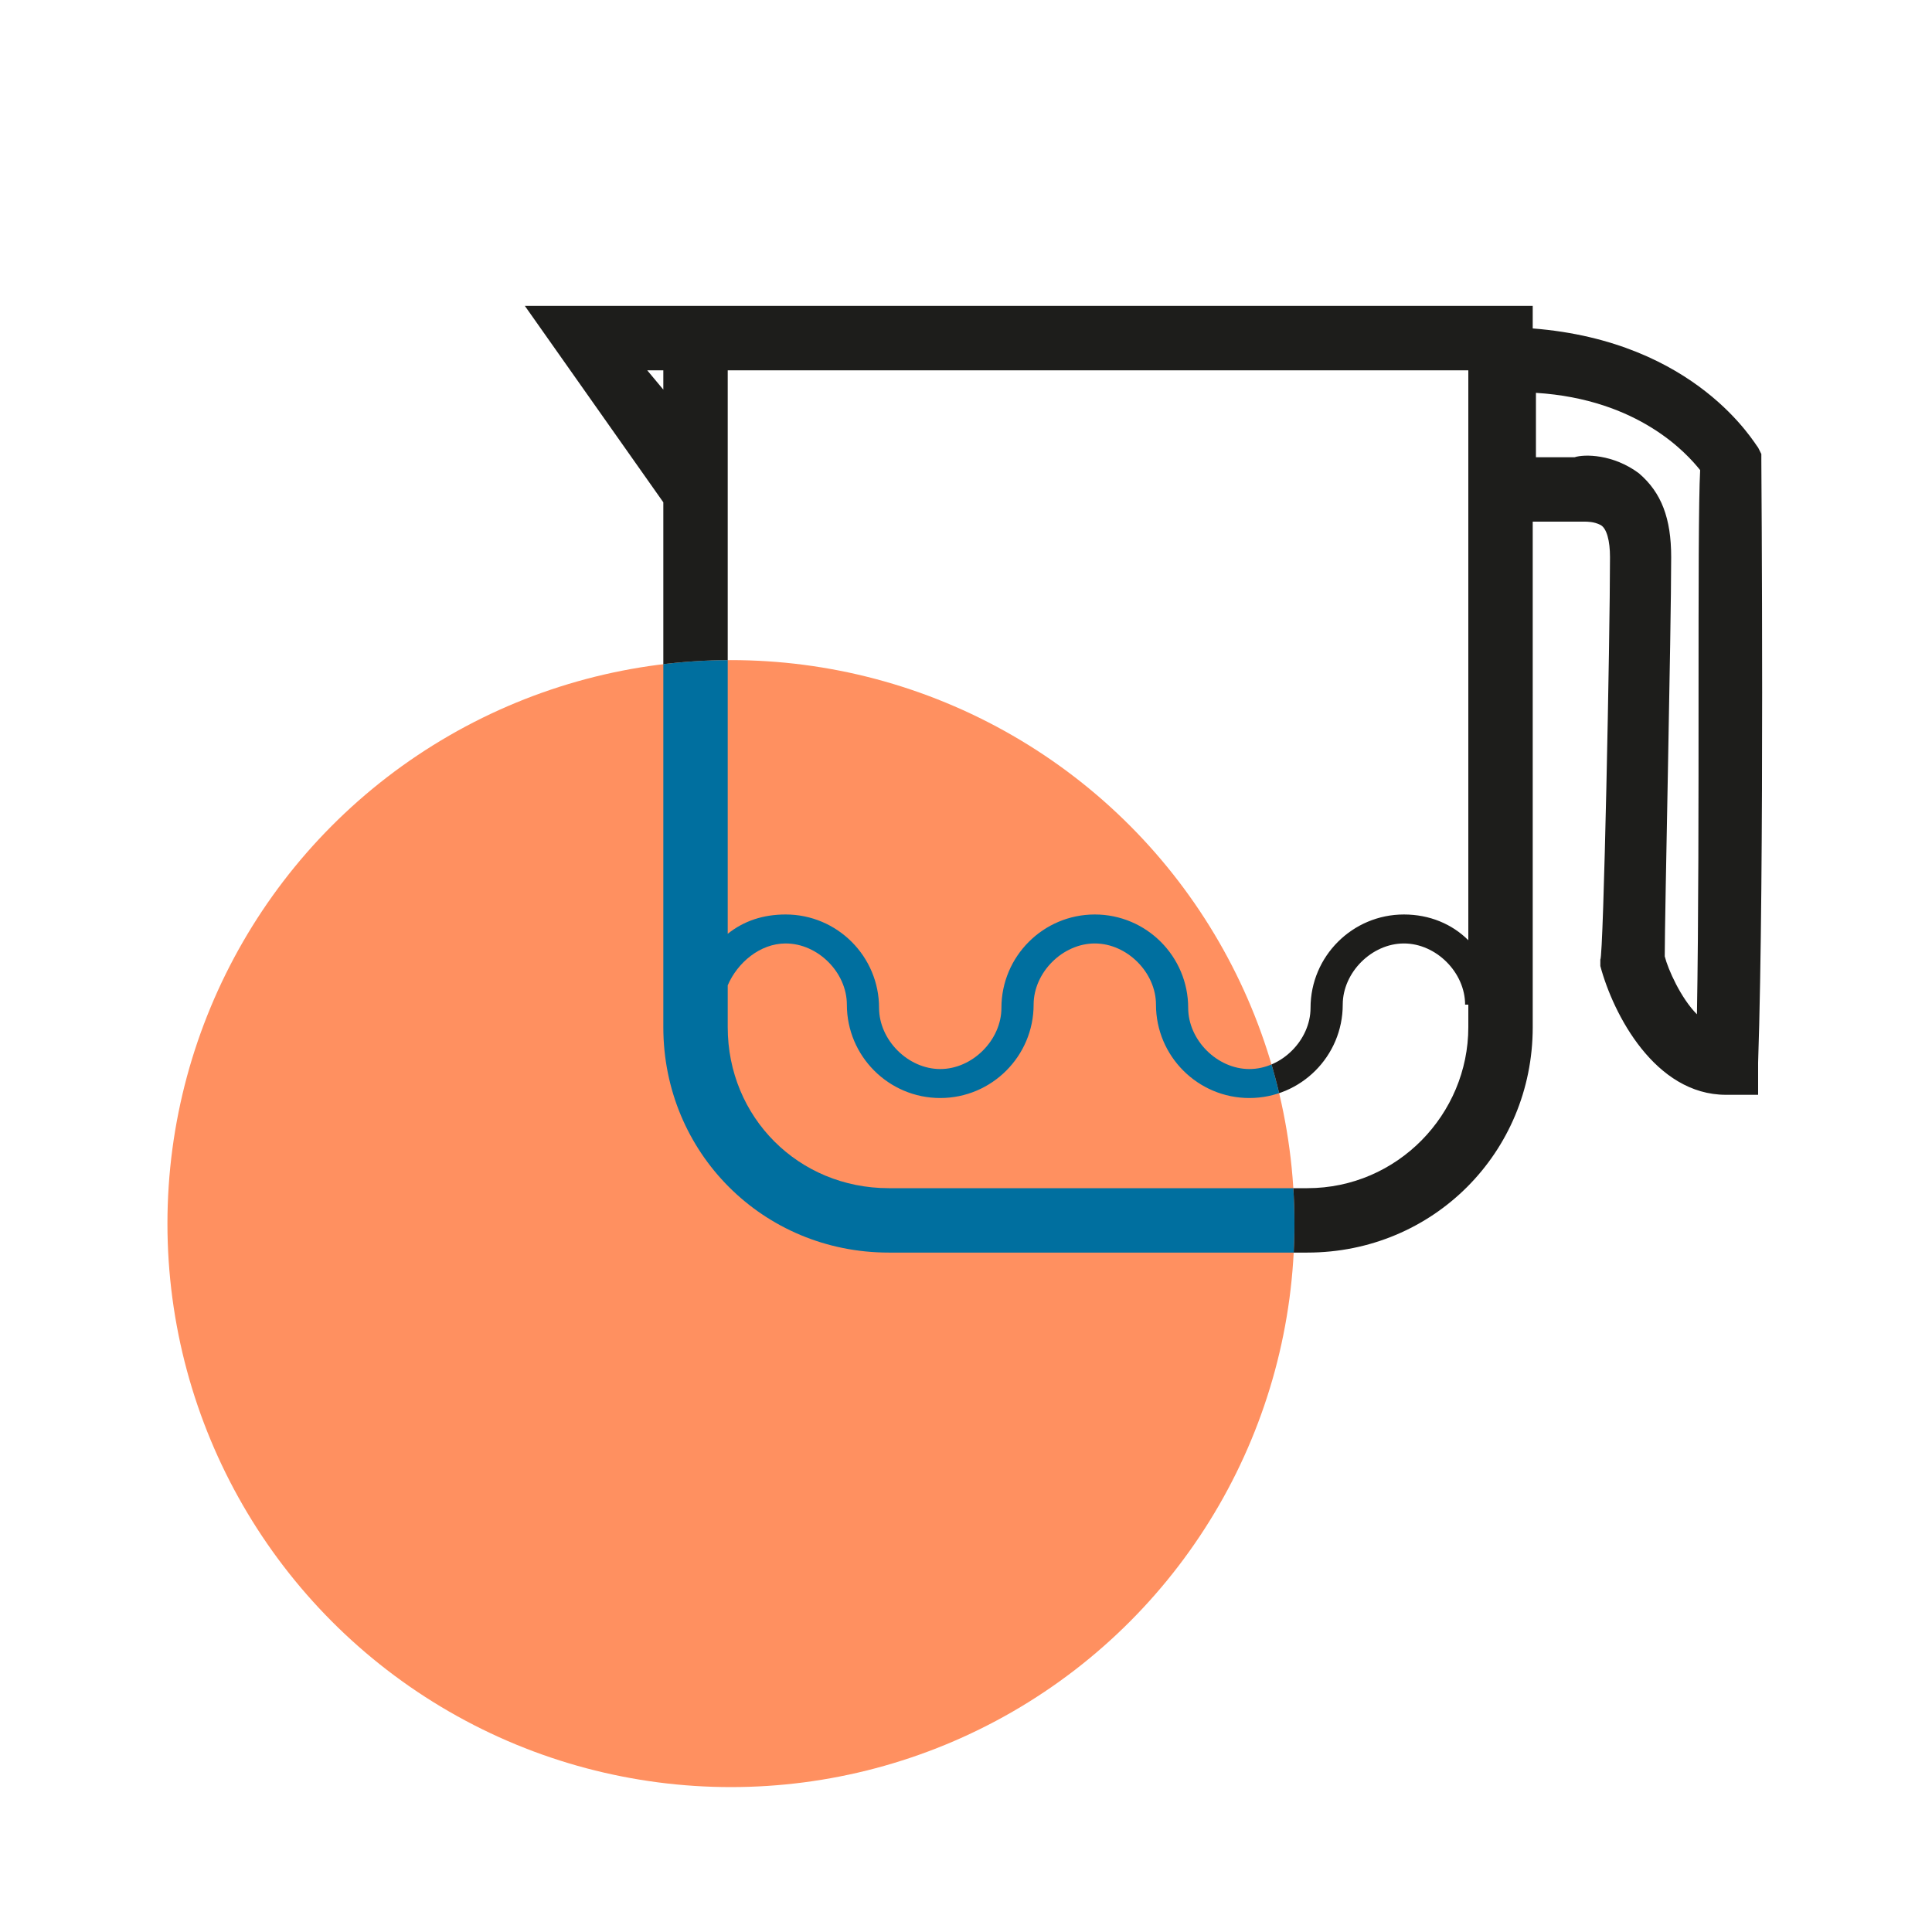
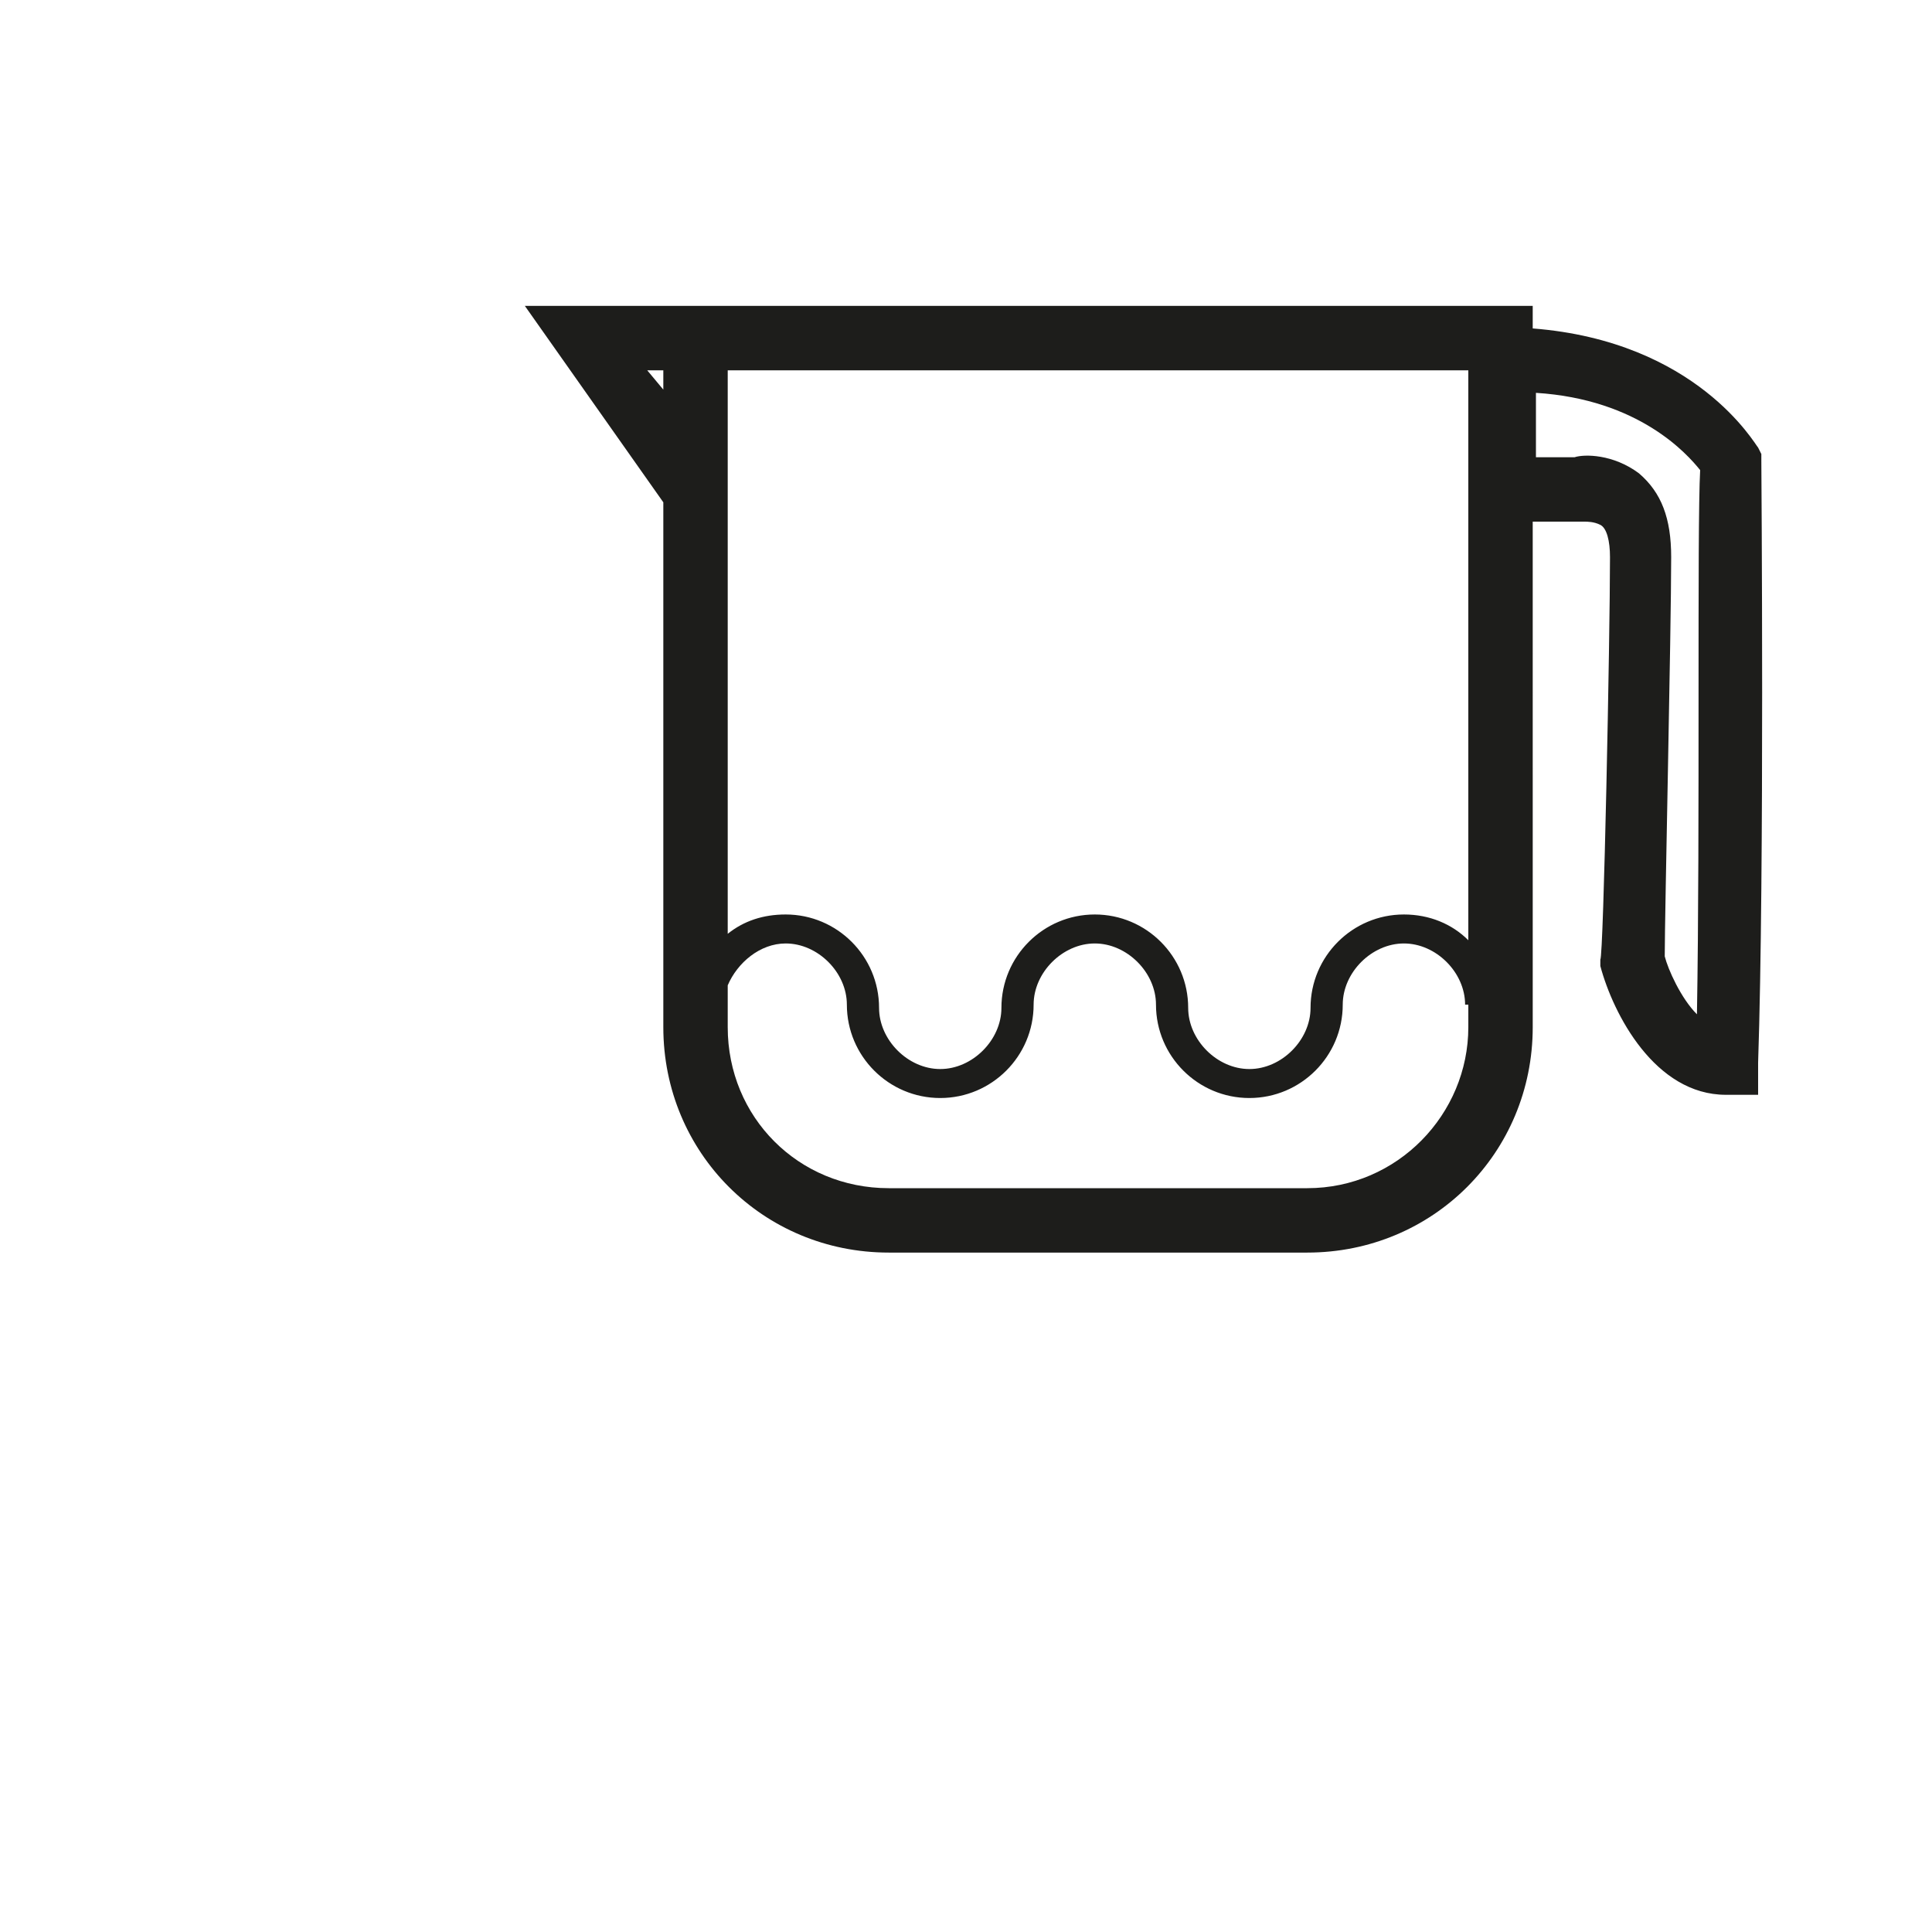
<svg xmlns="http://www.w3.org/2000/svg" xmlns:xlink="http://www.w3.org/1999/xlink" version="1.1" x="0px" y="0px" viewBox="0 0 60 60" style="enable-background:new 0 0 60 60;" xml:space="preserve">
  <style type="text/css">
	.st0{display:none;fill:#FFFFFF;}
	.st1{fill:#1D1D1B;}
	.st2{fill:#FF9060;}
	.st3{clip-path:url(#Ellipse_94_00000042009703881745292650000009611086400220377514_);fill:#006F9F;}
	.st4{fill:none;stroke:#FFFFFF;stroke-miterlimit:10;}
	.st5{clip-path:url(#Ellipse_104_00000112606133792810202590000012181154646947135626_);}
	.st6{fill:#006F9F;}
	.st7{fill:#FFFFFF;}
	.st8{clip-path:url(#Ellipse_104_00000070092277762095163120000002090400358510887819_);fill:#006F9F;}
	.st9{clip-path:url(#Ellipse_94_00000168113055773973622110000001624149077297846423_);}
	.st10{clip-path:url(#Ellipse_94_00000119833521729455168280000015140310676124067736_);}
	.st11{fill:none;stroke:#1D1D1B;stroke-width:2;stroke-miterlimit:10;}
	.st12{clip-path:url(#Ellipse_94_00000013163730577036519580000014907294953280524690_);}
	.st13{fill:none;stroke:#006F9F;stroke-width:2;stroke-miterlimit:10;}
	.st14{clip-path:url(#Ellipse_94_00000116207359425923617290000000695143707638551201_);}
	.st15{clip-path:url(#Ellipse_94_00000006690037750346417350000011128615782399553167_);}
	.st16{clip-path:url(#Ellipse_94_00000081647746322440251420000015612968347815696825_);}
	.st17{clip-path:url(#Ellipse_94_00000147219297058411780930000016953249429981851834_);}
	.st18{clip-path:url(#Ellipse_94_00000159448426254585424850000004170744256568715154_);}
	.st19{clip-path:url(#Ellipse_94_00000003826129808338819550000003506021030100879290_);}
	.st20{clip-path:url(#Ellipse_94_00000048477944740528091060000011829419307791169690_);fill:#006F9F;}
	.st21{clip-path:url(#Ellipse_94_00000017493127966201231680000001239263553725824186_);}
	.st22{clip-path:url(#Ellipse_94_00000151529594138987145040000015896320134509639327_);}
	.st23{clip-path:url(#Ellipse_94_00000012464217044500083020000008828484287878073747_);}
	.st24{clip-path:url(#Ellipse_94_00000039847100110626720790000006156237833766621116_);}
	.st25{clip-path:url(#Ellipse_94_00000003103614397566269670000009783052582972066234_);}
	.st26{clip-path:url(#Ellipse_94_00000142174316183135430370000017419008810236863647_);fill:#006F9F;}
	.st27{clip-path:url(#Ellipse_104_00000055709385440982259290000009943397273664939449_);}
	.st28{clip-path:url(#Ellipse_94_00000175292446134298681900000003520632376525860230_);}
	.st29{clip-path:url(#Ellipse_94_00000024002458044906464060000014169564365453430182_);}
</style>
  <g id="Warstwa_1">
    <rect x="-190.5" y="-605" class="st0" width="450.2" height="700.3" />
    <rect x="-165.9" y="-298.7" class="st0" width="423.3" height="378.8" />
    <path class="st1" d="M54.7,14.3l0-0.2l-0.1-0.2c-0.1-0.1-1.9-3.3-7-3.7V9.5H16.3l4.3,6.1v16.3c0,3.9,3.1,7,7,7h13c3.9,0,7-3.1,7-7   V16.2l1.4,0l0.2,0c0.1,0,0.3,0,0.5,0.1c0.2,0.1,0.3,0.5,0.3,1c0,2.5-0.2,12.4-0.3,12.5l0,0.1l0,0.1c0.4,1.5,1.7,4,3.9,4h1l0-1   C54.8,27.1,54.7,14.5,54.7,14.3z M45.6,29.2c-0.5-0.5-1.2-0.8-2-0.8c-1.6,0-2.9,1.3-2.9,2.9h0c0,1-0.9,1.9-1.9,1.9   s-1.9-0.9-1.9-1.9h0c0-1.6-1.3-2.9-2.9-2.9s-2.9,1.3-2.9,2.9h0c0,1-0.9,1.9-1.9,1.9s-1.9-0.9-1.9-1.9h0c0-1.6-1.3-2.9-2.9-2.9   c-0.7,0-1.3,0.2-1.8,0.6V15l0,0v-3.5h23V29.2z M20.6,11.5v0.6l-0.5-0.6H20.6z M40.6,36.9h-13c-2.8,0-5-2.2-5-5v-1.3   c0.3-0.7,1-1.3,1.8-1.3c1,0,1.9,0.9,1.9,1.9h0c0,1.6,1.3,2.9,2.9,2.9s2.9-1.3,2.9-2.9h0c0-1,0.9-1.9,1.9-1.9s1.9,0.9,1.9,1.9h0   c0,1.6,1.3,2.9,2.9,2.9s2.9-1.3,2.9-2.9h0c0-1,0.9-1.9,1.9-1.9s1.9,0.9,1.9,1.9h0.1v0.7C45.6,34.6,43.4,36.9,40.6,36.9z M52.7,31.5   c-0.5-0.5-0.9-1.4-1-1.8c0-1.3,0.2-10.1,0.2-12.4c0-1.2-0.3-2-1-2.6c-0.8-0.6-1.7-0.6-2-0.5l-1.2,0v-2c3.2,0.2,4.7,1.9,5.1,2.4   C52.7,16.4,52.8,25.8,52.7,31.5z" />
-     <circle id="Ellipse_94_00000098211193331454555660000005642647689893673101_" class="st2" cx="22.7" cy="38" r="17.5" />
    <g>
      <defs>
        <circle id="Ellipse_94_00000171708838765514694350000009537286918478089393_" cx="22.7" cy="38" r="17.5" />
      </defs>
      <clipPath id="Ellipse_94_00000113315254536296474420000000059888429363218852_">
        <use xlink:href="#Ellipse_94_00000171708838765514694350000009537286918478089393_" style="overflow:visible;" />
      </clipPath>
-       <path style="clip-path:url(#Ellipse_94_00000113315254536296474420000000059888429363218852_);fill:#006F9F;" d="M54.7,14.3l0-0.2    l-0.1-0.2c-0.1-0.1-1.9-3.3-7-3.7V9.5H16.3l4.3,6.1v16.3c0,3.9,3.1,7,7,7h13c3.9,0,7-3.1,7-7V16.2l1.4,0l0.2,0    c0.1,0,0.3,0,0.5,0.1c0.2,0.1,0.3,0.5,0.3,1c0,2.5-0.2,12.4-0.3,12.5l0,0.1l0,0.1c0.4,1.5,1.7,4,3.9,4h1l0-1    C54.8,27.1,54.7,14.5,54.7,14.3z M45.6,29.2c-0.5-0.5-1.2-0.8-2-0.8c-1.6,0-2.9,1.3-2.9,2.9h0c0,1-0.9,1.9-1.9,1.9    s-1.9-0.9-1.9-1.9h0c0-1.6-1.3-2.9-2.9-2.9s-2.9,1.3-2.9,2.9h0c0,1-0.9,1.9-1.9,1.9s-1.9-0.9-1.9-1.9h0c0-1.6-1.3-2.9-2.9-2.9    c-0.7,0-1.3,0.2-1.8,0.6V15l0,0v-3.5h23V29.2z M20.6,11.5v0.6l-0.5-0.6H20.6z M40.6,36.9h-13c-2.8,0-5-2.2-5-5v-1.3    c0.3-0.7,1-1.3,1.8-1.3c1,0,1.9,0.9,1.9,1.9h0c0,1.6,1.3,2.9,2.9,2.9s2.9-1.3,2.9-2.9h0c0-1,0.9-1.9,1.9-1.9s1.9,0.9,1.9,1.9h0    c0,1.6,1.3,2.9,2.9,2.9s2.9-1.3,2.9-2.9h0c0-1,0.9-1.9,1.9-1.9s1.9,0.9,1.9,1.9h0.1v0.7C45.6,34.6,43.4,36.9,40.6,36.9z     M52.7,31.5c-0.5-0.5-0.9-1.4-1-1.8c0-1.3,0.2-10.1,0.2-12.4c0-1.2-0.3-2-1-2.6c-0.8-0.6-1.7-0.6-2-0.5l-1.2,0v-2    c3.2,0.2,4.7,1.9,5.1,2.4C52.7,16.4,52.8,25.8,52.7,31.5z" />
    </g>
  </g>
  <g id="Warstwa_2">
</g>
</svg>